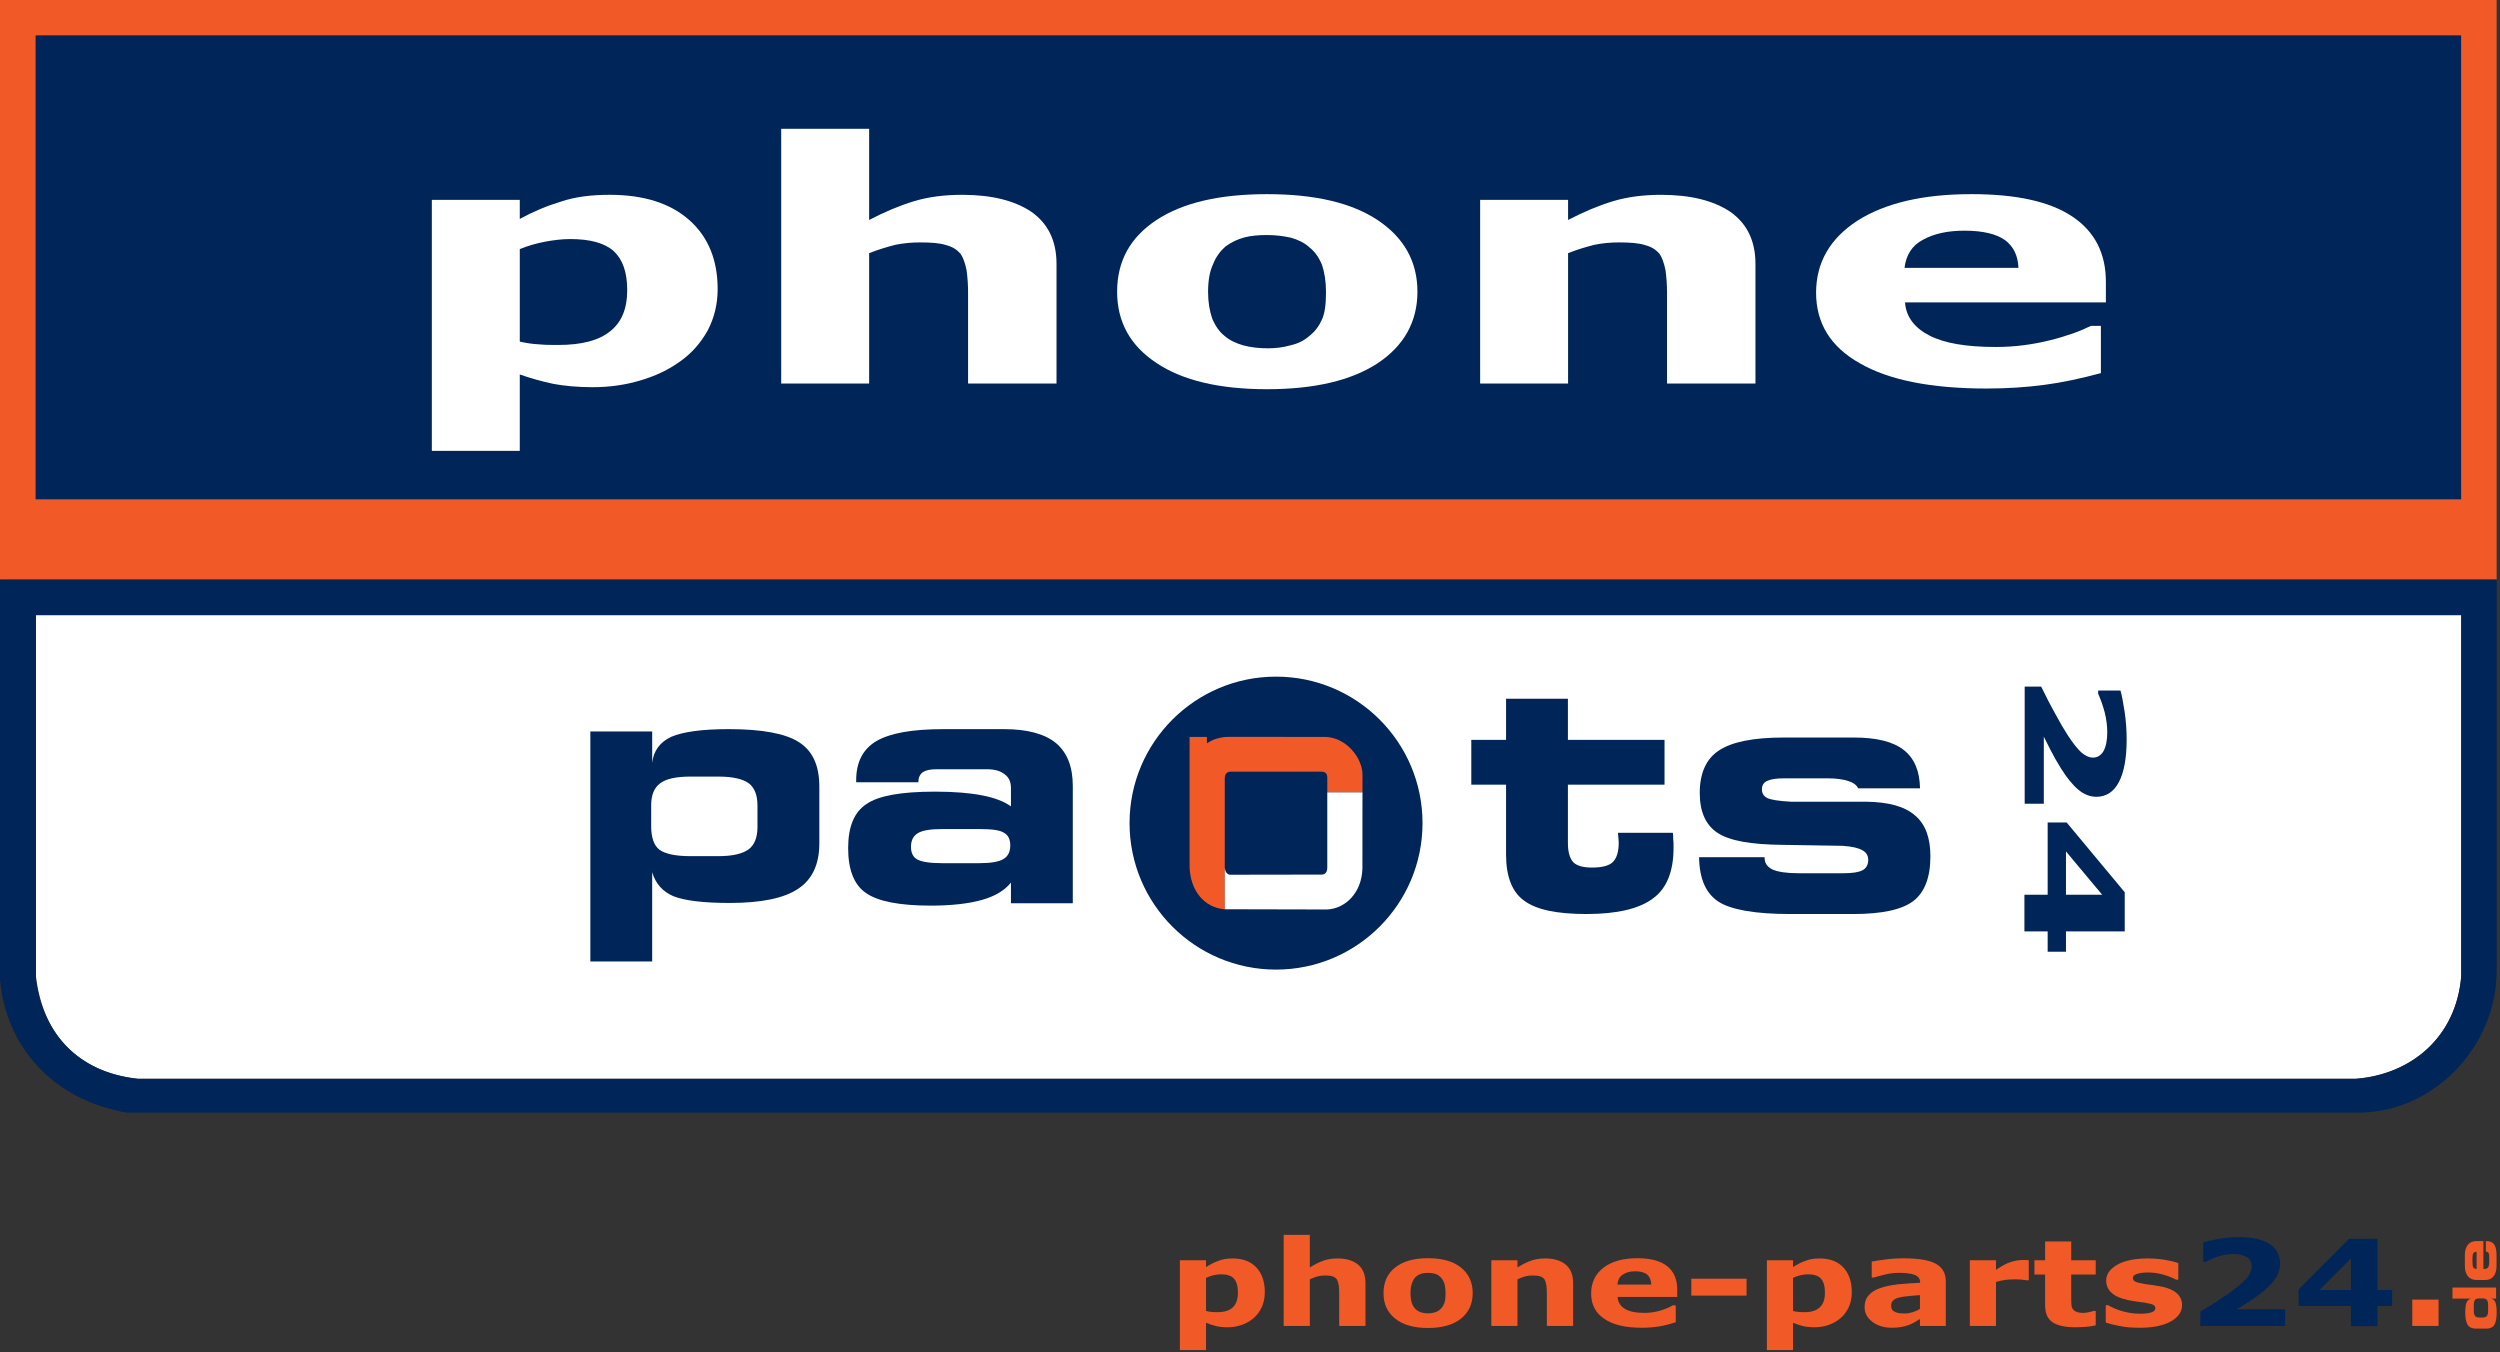
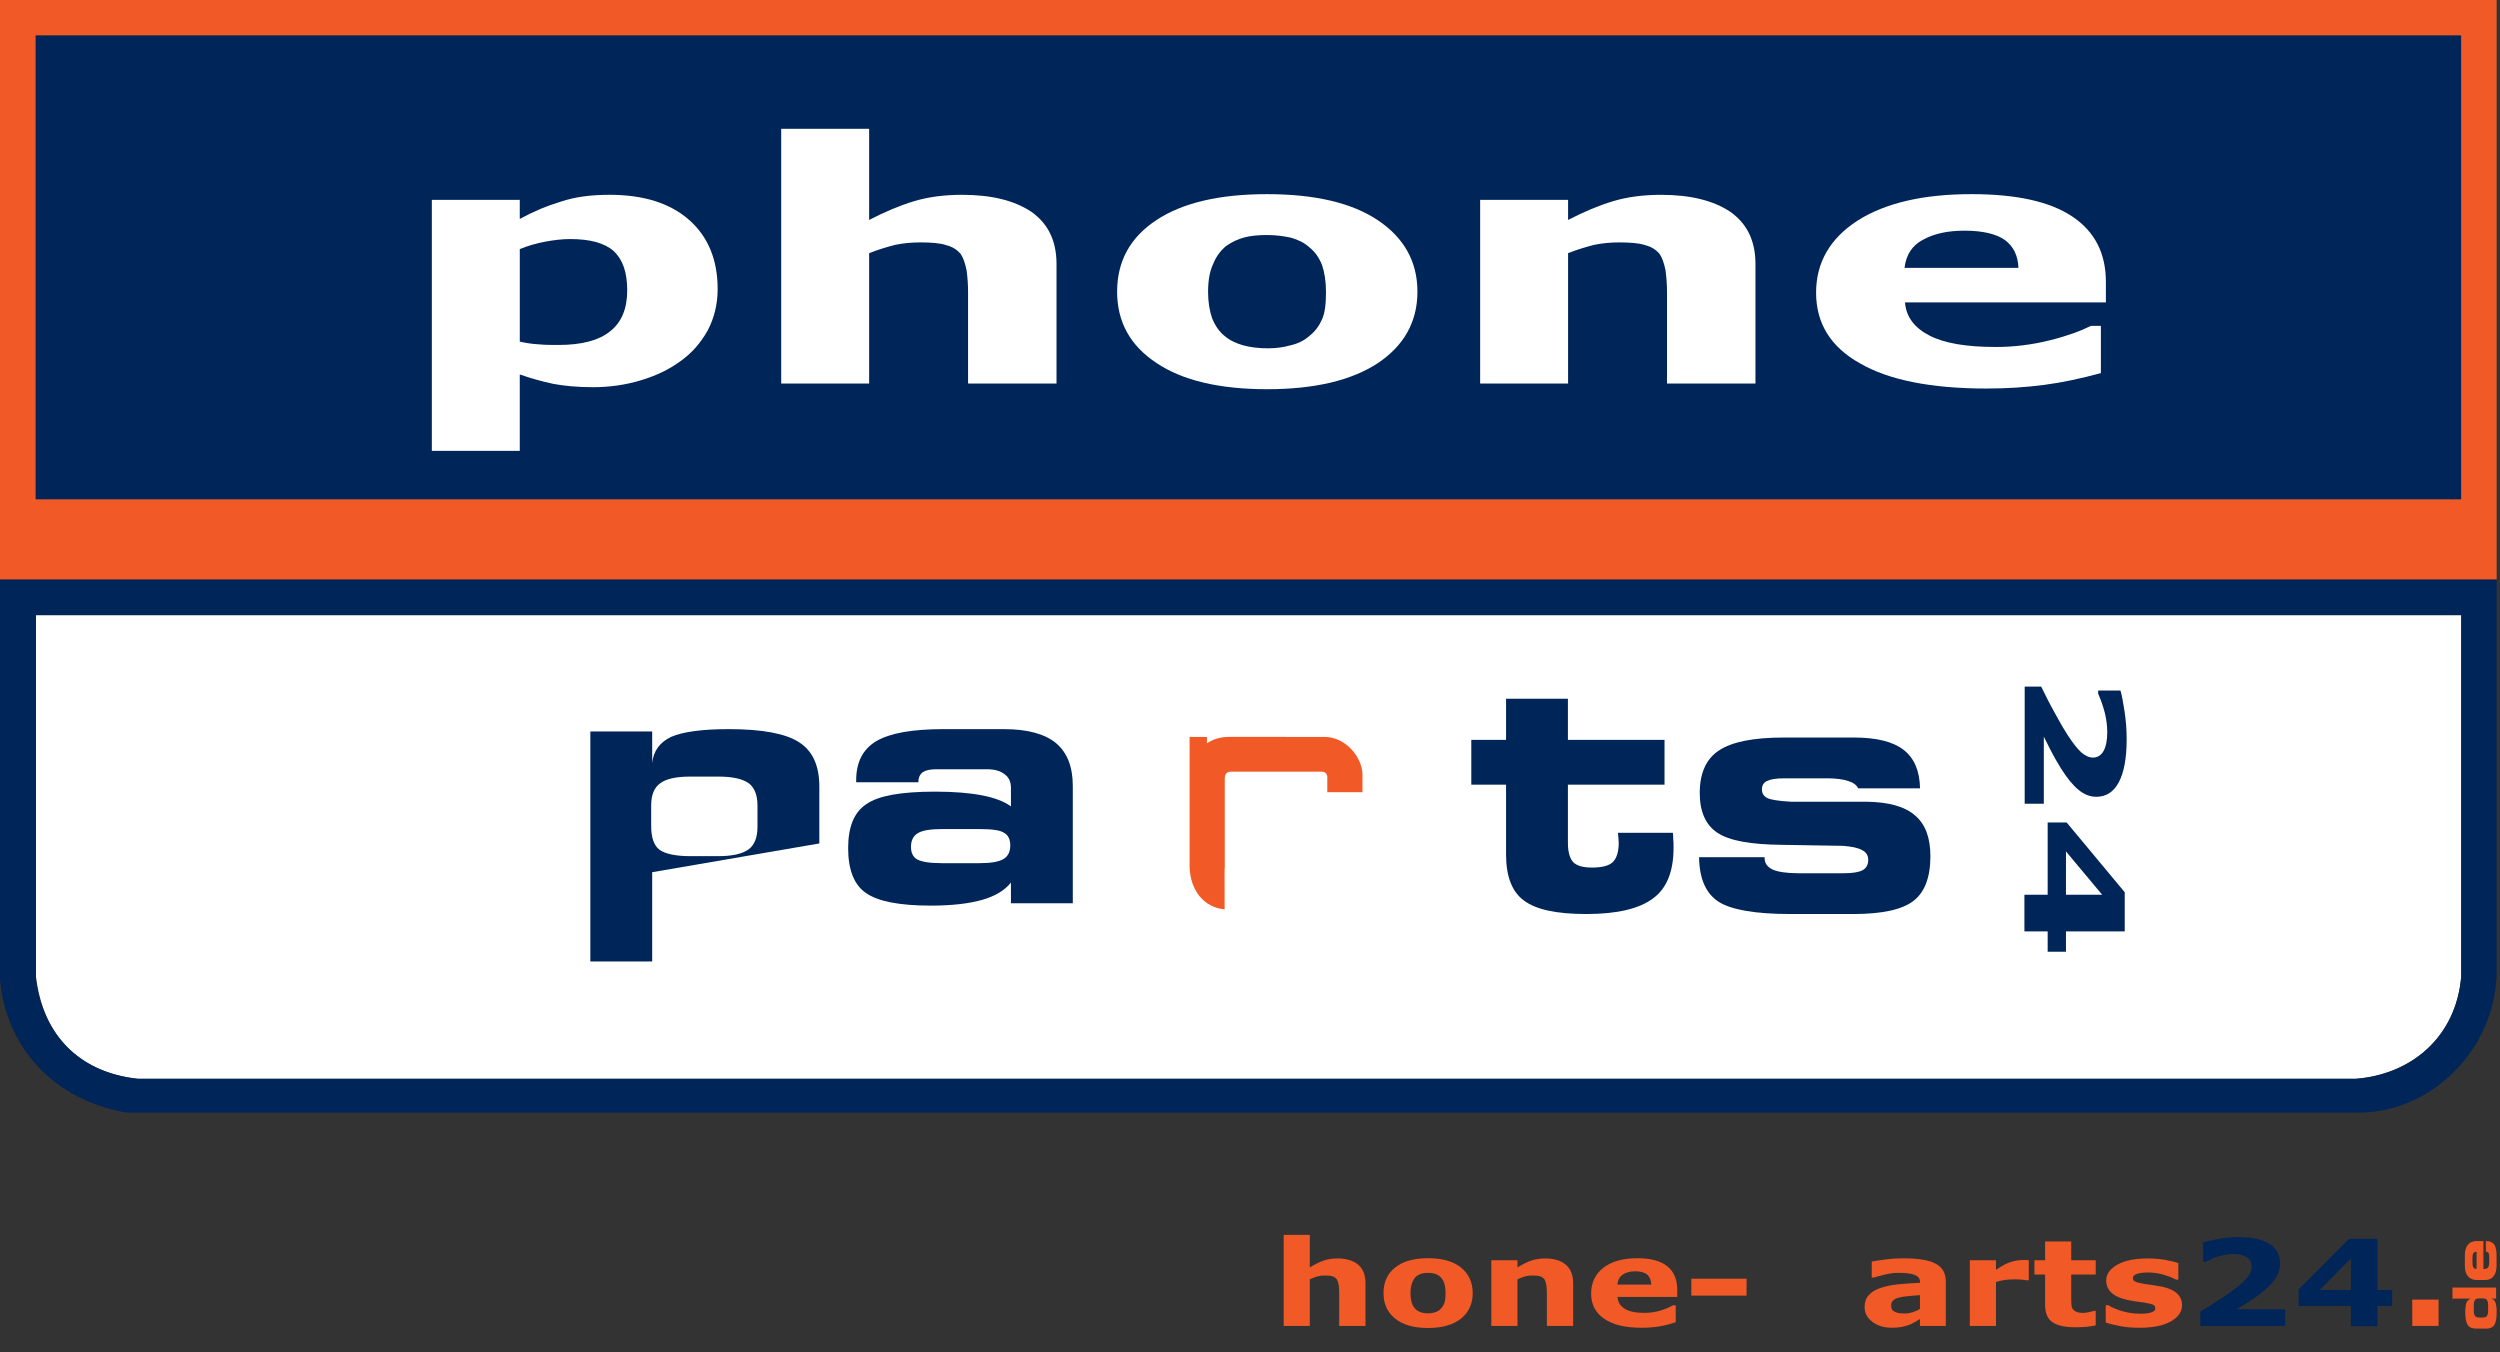
<svg xmlns="http://www.w3.org/2000/svg" id="Layer_1" data-name="Layer 1" width="490" height="265" viewBox="0 0 490 265">
  <rect x="0" y="0" width="490" height="265" fill="#333333" stroke="none" />
  <defs>
    <style>
      .cls-1, .cls-2 {
        fill: #002559;
      }

      .cls-3, .cls-4 {
        fill: #fff;
      }

      .cls-4, .cls-2, .cls-5 {
        fill-rule: evenodd;
      }

      .cls-6, .cls-5 {
        fill: #f15a27;
      }
    </style>
  </defs>
  <path class="cls-4" d="M7.037,120.568h475.361v70.904c-1.11,11.984-9.9,19.094-20.723,19.973H27.11c-11.979-1.286-18.767-8.827-20.073-20.185v-70.692h0Z" />
  <path class="cls-5" d="M0,0h489.34v113.597H0V0h0ZM7.032,6.968h475.361v90.877H7.032V6.968h0Z" />
  <path class="cls-2" d="M.003,113.6h489.341v76.439c.078,15.342-12.583,27.899-26.745,28.03H24.819C10.232,215.567,1.156,205.007.003,192.027v-78.427H.003ZM7.036,120.567h475.361v70.827c-.923,11.77-9.727,19.261-20.592,20.051H26.898c-11.229-1.235-18.41-8.578-19.865-19.418l.002-71.46h0Z" />
  <polygon class="cls-2" points="6.989 6.968 482.351 6.968 482.351 97.845 6.989 97.845 6.989 6.968 6.989 6.968" />
  <path class="cls-3" d="M140.659,56.643c0,3.022-.686,5.715-1.959,8.145-1.371,2.432-3.134,4.468-5.387,6.044-2.251,1.642-4.897,2.891-7.834,3.745-2.84.853-5.974,1.314-9.304,1.314-3.037,0-5.68-.263-7.738-.657-2.154-.46-4.309-1.051-6.562-1.839v14.977h-17.236v-49.203h17.236v3.744c2.644-1.445,5.289-2.562,8.129-3.416,2.744-.92,5.877-1.314,9.5-1.314,6.66,0,11.849,1.642,15.571,4.927,3.721,3.285,5.582,7.817,5.582,13.532h0ZM122.933,56.905c0-3.547-.882-6.043-2.644-7.686-1.764-1.576-4.603-2.364-8.52-2.364-1.567,0-3.232.197-4.995.526-1.664.328-3.329.788-4.897,1.445v18.131c1.175.263,2.352.459,3.624.526,1.371.131,2.643.131,3.917.131,4.505,0,7.933-.854,10.186-2.693,2.252-1.775,3.33-4.468,3.33-8.016h0Z" />
  <path class="cls-3" d="M207.076,75.169h-17.334v-17.868c0-1.445-.098-2.89-.294-4.335-.294-1.446-.686-2.497-1.175-3.22-.685-.788-1.567-1.379-2.841-1.707-1.175-.394-2.939-.526-5.092-.526-1.566,0-3.134.131-4.799.46-1.567.394-3.329.919-5.19,1.642v25.555h-17.236V25.243h17.236v17.868c3.037-1.577,5.975-2.825,8.815-3.679,2.839-.854,5.974-1.248,9.402-1.248,5.778,0,10.282,1.116,13.613,3.35,3.232,2.299,4.896,5.65,4.896,10.183v23.452h0Z" />
  <path class="cls-3" d="M277.817,57.169c0,5.912-2.643,10.576-7.738,13.992-5.189,3.417-12.438,5.124-21.742,5.124-9.302,0-16.55-1.707-21.643-5.124-5.19-3.416-7.737-8.08-7.737-13.992,0-5.978,2.546-10.642,7.737-14.058,5.192-3.416,12.438-5.058,21.643-5.058,9.403,0,16.649,1.707,21.742,5.123,5.095,3.416,7.738,8.08,7.738,13.993h0ZM256.565,65.906c1.175-.92,1.959-1.971,2.545-3.284.589-1.314.784-3.089.784-5.388,0-2.102-.294-3.875-.784-5.321-.586-1.445-1.37-2.562-2.448-3.416-.98-.92-2.252-1.511-3.623-1.906-1.469-.328-3.036-.525-4.702-.525-1.664,0-3.134.131-4.405.459-1.274.329-2.547.919-3.722,1.773-.98.854-1.862,1.971-2.448,3.482-.686,1.445-.98,3.284-.98,5.452,0,1.971.294,3.679.784,5.124.586,1.445,1.371,2.628,2.449,3.482.979.854,2.251,1.445,3.623,1.84,1.469.394,3.034.591,4.896.591,1.566,0,3.036-.197,4.408-.591,1.468-.329,2.643-.921,3.623-1.774h0Z" />
  <path class="cls-3" d="M344.07,75.169h-17.335v-17.868c0-1.445-.098-2.89-.293-4.335-.294-1.446-.686-2.497-1.175-3.22-.686-.788-1.568-1.379-2.842-1.707-1.175-.394-2.937-.526-5.092-.526-1.566,0-3.134.131-4.798.46-1.567.394-3.329.919-5.19,1.642v25.555h-17.236v-35.999h17.236v3.942c3.037-1.577,5.974-2.825,8.814-3.679,2.839-.854,5.975-1.248,9.403-1.248,5.777,0,10.282,1.116,13.612,3.35,3.233,2.299,4.897,5.65,4.897,10.183v23.452h0Z" />
  <path class="cls-3" d="M412.754,59.271h-39.37c.197,2.825,1.862,4.993,4.8,6.503,2.937,1.511,7.246,2.234,13.024,2.234,3.625,0,7.149-.459,10.577-1.314,3.428-.854,6.072-1.84,8.031-2.825h1.959v9.262c-3.917,1.051-7.54,1.84-11.065,2.299-3.428.46-7.248.723-11.362.723-10.772,0-19.097-1.642-24.777-4.927-5.778-3.219-8.617-7.883-8.617-13.861,0-5.912,2.742-10.642,8.127-14.124,5.486-3.482,12.929-5.189,22.33-5.189,8.815,0,15.375,1.445,19.783,4.401,4.407,2.956,6.561,7.226,6.561,12.81v4.007h0ZM395.615,52.504c-.097-2.43-.979-4.204-2.643-5.452-1.665-1.183-4.309-1.84-7.932-1.84-3.331,0-5.975.591-8.129,1.774-2.155,1.117-3.33,3.022-3.624,5.518h22.328Z" />
  <path class="cls-1" d="M396.838,157.537v-22.961h3.236c.863,1.769,1.754,3.54,2.725,5.268.944,1.77,1.78,3.176,2.481,4.262,1.025,1.569,1.915,2.694,2.671,3.377.755.644,1.51,1.005,2.265,1.005.891,0,1.592-.442,2.077-1.286.486-.884.729-2.092.729-3.7,0-1.205-.162-2.492-.485-3.82-.352-1.327-.783-2.573-1.295-3.699v-.644h4.369c.27.925.54,2.331.809,4.142.27,1.81.405,3.619.405,5.428,0,3.659-.513,6.474-1.538,8.404-1.024,1.931-2.508,2.856-4.396,2.856-1.214,0-2.401-.442-3.506-1.367-1.133-.925-2.266-2.333-3.452-4.223-.756-1.207-1.43-2.413-2.05-3.619-.621-1.206-1.052-2.051-1.295-2.574v13.15h-3.749Z" />
  <path class="cls-1" d="M401.342,186.541v-3.981h-4.558v-7.197h4.558v-14.154h3.722l11.383,13.671v7.68h-11.517v3.981h-3.588ZM404.93,175.363h7.094l-7.094-8.484v8.484h0Z" />
-   <path class="cls-2" d="M250.103,132.62c15.854,0,28.711,12.857,28.711,28.71s-12.858,28.711-28.711,28.711c-15.855,0-28.711-12.858-28.711-28.711s12.857-28.71,28.711-28.71h0Z" />
-   <path class="cls-1" d="M127.829,170.951v17.494h-12.121v-45.077h12.121v6.158c.261-2.359,1.507-4.062,3.734-5.11,2.293-.983,6.027-1.507,11.269-1.507,6.487,0,11.138.851,13.759,2.555,2.686,1.703,3.997,4.587,3.997,8.714v11.138c0,4.062-1.377,7.077-4.194,8.911-2.751,1.834-7.206,2.752-13.366,2.752-5.176,0-8.845-.459-11.007-1.311-2.163-.917-3.538-2.49-4.193-4.717h0ZM135.297,152.211c-2.817,0-4.783.46-5.897,1.311-1.179.852-1.769,2.294-1.769,4.324v4.063c0,2.228.525,3.8,1.638,4.651,1.114.787,3.08,1.246,6.028,1.246h5.503c2.752,0,4.718-.459,5.897-1.311,1.179-.852,1.769-2.359,1.769-4.39v-4.193c0-2.097-.59-3.538-1.704-4.391-1.179-.851-3.145-1.311-5.962-1.311h-5.503Z" />
+   <path class="cls-1" d="M127.829,170.951v17.494h-12.121v-45.077h12.121v6.158c.261-2.359,1.507-4.062,3.734-5.11,2.293-.983,6.027-1.507,11.269-1.507,6.487,0,11.138.851,13.759,2.555,2.686,1.703,3.997,4.587,3.997,8.714v11.138h0ZM135.297,152.211c-2.817,0-4.783.46-5.897,1.311-1.179.852-1.769,2.294-1.769,4.324v4.063c0,2.228.525,3.8,1.638,4.651,1.114.787,3.08,1.246,6.028,1.246h5.503c2.752,0,4.718-.459,5.897-1.311,1.179-.852,1.769-2.359,1.769-4.39v-4.193c0-2.097-.59-3.538-1.704-4.391-1.179-.851-3.145-1.311-5.962-1.311h-5.503Z" />
  <path class="cls-1" d="M191.986,162.498h-7.404c-2.228,0-3.799.262-4.652.786-.917.525-1.376,1.442-1.376,2.686,0,1.179.392,2.031,1.244,2.49.852.458,2.424.721,4.783.721h7.404c2.228,0,3.734-.262,4.653-.786.917-.525,1.376-1.442,1.376-2.686,0-1.179-.393-2.031-1.244-2.49-.787-.525-2.425-.721-4.784-.721h0ZM210.267,177.044h-12.121v-4.062c-1.246,1.572-3.145,2.686-5.701,3.407-2.555.72-5.896,1.113-10.024,1.113-6.159,0-10.418-.852-12.711-2.49-2.293-1.572-3.472-4.52-3.472-8.779,0-4.193,1.179-7.077,3.603-8.648,2.359-1.638,6.814-2.425,13.432-2.425,3.735,0,6.813.262,9.172.721,2.425.459,4.325,1.18,5.701,2.163v-3.603c0-1.18-.394-2.098-1.246-2.687-.786-.655-1.965-.982-3.472-.982h-9.894c-1.244,0-2.097.197-2.686.59-.59.459-.852,1.113-.852,1.965h-12.186v-.394c0-3.538,1.311-6.093,3.932-7.665,2.686-1.573,7.01-2.359,13.17-2.359h11.859c4.585,0,7.992.917,10.221,2.751,2.161,1.835,3.276,4.586,3.276,8.387v22.997h0Z" />
  <path class="cls-1" d="M295.189,153.793h-6.814v-8.779h6.814v-8.06h12.121v8.06h18.936v8.779h-18.936v11.466c0,1.769.394,3.015,1.048,3.735.721.72,1.965,1.049,3.669,1.049,1.9,0,3.276-.328,4.062-1.049.787-.787,1.179-2.031,1.179-3.8,0-.394-.065-.983-.131-1.769v-.197h10.746c.065.393.065.786.065,1.18.066.393.066.982.066,1.769,0,4.586-1.311,7.927-3.997,9.893-2.686,2.031-7.011,3.079-13.105,3.079-5.766,0-9.828-.852-12.186-2.621-2.359-1.703-3.538-4.716-3.538-9.041v-13.693h0Z" />
  <path class="cls-1" d="M333.021,168.011h12.842v.131c0,1.048.524,1.769,1.572,2.292,1.048.459,2.752.721,5.045.721h8.845c1.769,0,3.014-.196,3.735-.59.721-.392,1.114-1.049,1.114-2.031,0-.851-.394-1.507-1.179-1.899-.787-.459-2.031-.721-3.801-.852l-11.99-.196c-6.028-.066-10.221-.787-12.58-2.359-2.293-1.507-3.472-4.128-3.472-7.797,0-3.865,1.244-6.683,3.734-8.32,2.555-1.704,6.748-2.555,12.711-2.555h13.759c4.389,0,7.665.786,9.761,2.424,2.098,1.638,3.146,4.128,3.211,7.535h-12.121c-.327-.656-.917-1.114-1.965-1.442-.983-.327-2.359-.524-4.062-.524h-8.452c-1.638,0-2.752.196-3.407.524-.656.328-.983.852-.983,1.638,0,.787.327,1.311,1.048,1.704.655.327,2.228.59,4.651.721h14.808c4.325.065,7.47.917,9.5,2.686,2.031,1.703,3.015,4.389,3.015,7.994,0,4.127-1.114,7.075-3.342,8.779-2.228,1.703-6.158,2.555-11.793,2.555h-12.318c-6.945,0-11.663-.852-14.087-2.424-2.49-1.638-3.736-4.521-3.801-8.714h0Z" />
  <path class="cls-5" d="M233.159,169.811v-25.373h3.399v1.26c1.163-.825,2.644-1.261,4.337-1.273l18.985.012c3.972.187,6.995,3.921,7.165,7.195v3.695h-6.895v-3.013c-.044-.74-.45-1.031-1.056-1.069h-17.682c-.867-.055-1.319.367-1.359,1.263v17.596l.008,8.126c-4.18-.356-6.814-3.834-6.902-8.418h0Z" />
  <path class="cls-4" d="M267.045,155.309l-.01,14.903c-.121,4.847-3.43,7.926-6.976,8.046l-19.998-.046-.008-8.126c.083.787.407,1.241.971,1.361l18.067-.028c.687-.033,1.04-.488,1.058-1.368l.001-14.741h6.895Z" />
-   <path class="cls-6" d="M247.902,253.261c0,1.081-.203,2.045-.581,2.914-.408.869-.933,1.597-1.6,2.162-.669.587-1.455,1.034-2.329,1.339-.843.305-1.774.47-2.763.47-.902,0-1.686-.094-2.298-.235-.64-.164-1.28-.376-1.949-.658v5.358h-5.122v-17.601h5.122v1.339c.785-.517,1.571-.916,2.414-1.221.815-.33,1.746-.471,2.823-.471,1.979,0,3.521.588,4.626,1.763,1.106,1.175,1.658,2.796,1.658,4.841h0ZM242.636,253.355c0-1.269-.261-2.162-.785-2.749-.524-.564-1.367-.845-2.531-.845-.466,0-.961.069-1.484.187-.496.118-.99.282-1.455.517v6.485c.348.094.698.164,1.076.188.408.047.786.047,1.164.047,1.338,0,2.357-.305,3.026-.964.67-.633.989-1.597.989-2.867h0Z" />
  <path class="cls-6" d="M267.634,259.887h-5.15v-6.392c0-.517-.03-1.034-.087-1.551-.087-.517-.204-.892-.349-1.151-.204-.282-.465-.494-.843-.612-.349-.141-.874-.187-1.513-.187-.466,0-.931.046-1.425.164-.467.141-.99.328-1.542.587v9.141h-5.122v-17.858h5.122v6.391c.902-.563,1.774-1.01,2.618-1.316.844-.305,1.775-.447,2.793-.447,1.717,0,3.054.4,4.044,1.199.96.822,1.455,2.02,1.455,3.642v8.389h0Z" />
  <path class="cls-6" d="M288.65,253.449c0,2.114-.785,3.783-2.298,5.005-1.542,1.221-3.695,1.832-6.459,1.832s-4.916-.611-6.429-1.832c-1.542-1.222-2.298-2.891-2.298-5.005,0-2.139.756-3.807,2.298-5.03,1.542-1.222,3.694-1.809,6.429-1.809,2.793,0,4.947.61,6.459,1.833,1.513,1.221,2.298,2.89,2.298,5.005h0ZM282.336,256.574c.349-.328.583-.705.757-1.175.174-.47.233-1.105.233-1.927,0-.752-.087-1.387-.233-1.904-.174-.517-.408-.916-.727-1.222-.292-.329-.67-.54-1.076-.681-.438-.117-.903-.187-1.398-.187-.495,0-.931.046-1.309.164-.378.118-.756.328-1.106.635-.29.305-.552.704-.727,1.244-.203.517-.29,1.175-.29,1.951,0,.704.087,1.316.231,1.833.175.517.408.94.727,1.246.291.305.67.517,1.077.658.437.141.902.211,1.455.211.465,0,.902-.071,1.308-.211.437-.118.786-.33,1.077-.635h0Z" />
  <path class="cls-6" d="M308.333,259.887h-5.15v-6.392c0-.517-.03-1.034-.087-1.551-.088-.517-.204-.892-.349-1.151-.204-.282-.465-.494-.843-.612-.349-.141-.874-.187-1.514-.187-.465,0-.93.046-1.424.164-.467.141-.99.328-1.542.587v9.141h-5.122v-12.877h5.122v1.41c.902-.563,1.773-1.01,2.617-1.316.845-.305,1.776-.447,2.794-.447,1.717,0,3.054.4,4.044,1.199.96.822,1.455,2.02,1.455,3.642v8.389h0Z" />
  <path class="cls-6" d="M328.737,254.201h-11.697c.058,1.011.554,1.786,1.426,2.326.873.541,2.154.799,3.87.799,1.076,0,2.124-.164,3.142-.469,1.017-.305,1.803-.658,2.385-1.011h.583v3.313c-1.165.376-2.241.658-3.289.822-1.019.165-2.153.259-3.375.259-3.201,0-5.673-.587-7.361-1.762-1.716-1.152-2.559-2.82-2.559-4.958,0-2.115.815-3.807,2.414-5.053,1.629-1.246,3.84-1.856,6.634-1.856,2.619,0,4.568.517,5.876,1.574,1.311,1.057,1.95,2.585,1.95,4.582v1.434h0ZM323.646,251.78c-.029-.87-.291-1.503-.786-1.951-.495-.422-1.281-.657-2.358-.657-.988,0-1.773.211-2.414.634-.64.4-.99,1.082-1.077,1.974h6.634Z" />
  <polygon class="cls-6" points="342.325 253.942 331.502 253.942 331.502 250.629 342.325 250.629 342.325 253.942 342.325 253.942" />
-   <path class="cls-6" d="M362.953,253.261c0,1.081-.203,2.045-.581,2.914-.409.869-.932,1.597-1.602,2.162-.668.587-1.455,1.034-2.328,1.339-.843.305-1.775.47-2.763.47-.903,0-1.688-.094-2.298-.235-.64-.164-1.281-.376-1.949-.658v5.358h-5.122v-17.601h5.122v1.339c.785-.517,1.571-.916,2.414-1.221.815-.33,1.745-.471,2.822-.471,1.98,0,3.522.588,4.627,1.763,1.105,1.175,1.658,2.796,1.658,4.841h0ZM357.687,253.355c0-1.269-.262-2.162-.785-2.749-.524-.564-1.368-.845-2.532-.845-.465,0-.96.069-1.484.187-.495.118-.989.282-1.454.517v6.485c.347.094.697.164,1.075.188.408.047.786.047,1.164.047,1.339,0,2.358-.305,3.026-.964.67-.633.99-1.597.99-2.867h0Z" />
  <path class="cls-6" d="M376.312,256.527v-2.679c-.697.047-1.424.094-2.239.188-.816.07-1.426.164-1.833.281-.525.118-.903.306-1.164.564-.291.235-.409.564-.409.986,0,.259.031.471.088.635.059.188.174.33.408.494.232.141.494.258.786.328.32.071.785.118,1.425.118.523,0,1.017-.094,1.542-.259.523-.164.989-.376,1.395-.658h0ZM376.312,258.524c-.26.166-.61.377-1.017.612-.407.235-.785.423-1.164.563-.495.188-1.019.306-1.541.4-.555.094-1.135.141-1.776.141-1.512,0-2.794-.376-3.812-1.152-1.018-.752-1.542-1.715-1.542-2.89,0-.94.261-1.715.786-2.303.524-.612,1.251-1.081,2.211-1.41.96-.352,2.124-.587,3.52-.753,1.397-.141,2.85-.235,4.365-.305v-.07c0-.729-.349-1.198-1.077-1.48-.727-.282-1.776-.399-3.172-.399-.843,0-1.745.117-2.706.351-.959.236-1.658.423-2.065.564h-.466v-3.125c.524-.118,1.425-.235,2.618-.4,1.223-.164,2.445-.235,3.667-.235,2.91,0,5.003.353,6.314,1.081,1.28.729,1.92,1.856,1.92,3.407v8.765h-5.064v-1.364h0Z" />
  <path class="cls-6" d="M397.64,250.934h-.437c-.233-.046-.582-.094-1.047-.14-.495-.024-.902-.047-1.222-.047-.727,0-1.368.047-1.92.118-.553.07-1.163.211-1.803.399v8.624h-5.122v-12.877h5.122v1.88c1.134-.776,2.095-1.293,2.939-1.551.843-.259,1.599-.376,2.298-.376h.612c.232.023.437.023.581.046v3.924h0Z" />
  <path class="cls-6" d="M410.762,259.769c-.553.118-1.134.212-1.746.282-.639.047-1.395.094-2.269.094-1.978,0-3.462-.329-4.45-.987-.961-.635-1.455-1.762-1.455-3.336v-6.016h-2.095v-2.796h2.095v-3.689h5.12v3.689h4.8v2.796h-4.8v4.559c0,.446,0,.847.029,1.175,0,.353.058.658.204.916.146.259.379.471.727.635.321.164.815.234,1.455.234.261,0,.611-.046,1.047-.141.438-.094.728-.164.903-.235h.435v2.82h0Z" />
  <path class="cls-6" d="M427.681,255.798c0,1.34-.757,2.397-2.241,3.22-1.455.822-3.491,1.222-6.051,1.222-1.425,0-2.706-.094-3.87-.329-1.163-.212-2.095-.446-2.792-.704v-3.384h.494c.234.141.523.305.873.47.348.164.816.353,1.425.564.524.164,1.135.328,1.804.446.669.118,1.395.187,2.154.187,1.017,0,1.745-.094,2.239-.281.496-.165.727-.424.727-.776,0-.328-.144-.54-.436-.704-.291-.141-.814-.259-1.599-.4-.378-.07-.902-.141-1.542-.211-.669-.094-1.251-.188-1.775-.305-1.455-.305-2.531-.775-3.23-1.433-.699-.635-1.047-1.434-1.047-2.398,0-1.246.728-2.279,2.182-3.102,1.455-.822,3.432-1.223,5.964-1.223,1.193,0,2.327.095,3.433.282,1.075.188,1.949.4,2.559.635v3.243h-.436c-.786-.423-1.629-.752-2.619-1.011-.959-.282-1.949-.399-2.937-.399-.816,0-1.514.094-2.067.258-.582.188-.843.447-.843.799,0,.305.116.54.378.681.233.165.843.33,1.804.494.524.094,1.076.164,1.686.235.583.094,1.194.188,1.804.305,1.338.282,2.328.728,2.968,1.34.668.61.989,1.362.989,2.278h0Z" />
  <path class="cls-1" d="M447.883,259.887h-16.613v-2.82c1.28-.752,2.559-1.528,3.809-2.373,1.282-.823,2.3-1.552,3.085-2.162,1.135-.893,1.95-1.668,2.444-2.326.465-.658.727-1.316.727-1.974,0-.776-.32-1.387-.93-1.81-.64-.423-1.513-.634-2.676-.634-.874,0-1.804.141-2.766.422-.959.305-1.862.682-2.676,1.129h-.465v-3.807c.669-.235,1.686-.469,2.997-.705,1.308-.235,2.618-.352,3.927-.352,2.648,0,4.685.446,6.08,1.339,1.398.893,2.067,2.185,2.067,3.83,0,1.057-.32,2.091-.99,3.054-.668.988-1.686,1.974-3.054,3.008-.873.658-1.745,1.246-2.619,1.785-.873.542-1.484.917-1.862,1.129h9.515v3.266h0Z" />
  <path class="cls-1" d="M468.86,255.964h-2.881v3.971h-5.207v-3.971h-10.241v-3.243l9.893-9.917h5.555v10.034h2.881v3.126h0ZM460.772,252.837v-6.18l-6.139,6.18h6.139Z" />
  <polygon class="cls-6" points="477.959 259.88 472.804 259.88 472.804 254.724 477.959 254.724 477.959 259.88 477.959 259.88" />
  <path class="cls-6" d="M487.673,255.868c0-.506-.07-.86-.235-1.071-.153-.199-.412-.305-.776-.305h-.73c-.4,0-.682.094-.836.294-.153.199-.235.564-.235,1.082v.988c0,.494.082.848.235,1.059.165.212.435.317.8.317h.753c.365,0,.635-.106.788-.306.164-.2.235-.564.235-1.07v-.988h0ZM484.309,254.527h-3.623v-2.177h8.552v2.177h-1.082c.423.047.73.27.918.67.176.4.27,1.082.27,2.024,0,1.165-.153,1.988-.459,2.47-.306.483-.836.718-1.565.718h-2c-.777,0-1.329-.234-1.647-.718-.317-.481-.483-1.282-.483-2.435,0-.906.083-1.553.247-1.953.176-.4.459-.658.871-.776h0Z" />
  <path class="cls-6" d="M487.227,245.302v-2.047h.094c.707,0,1.223.212,1.53.647.317.435.471,1.142.471,2.142v2.023c0,.906-.189,1.612-.576,2.083-.377.482-.929.729-1.647.729h-1.648c-.753,0-1.34-.247-1.74-.729-.4-.471-.601-1.165-.601-2.071v-2.035c0-.906.201-1.601.601-2.082.4-.483.977-.717,1.74-.717h1.294v5.458c.024,0,.047,0,.083.011h.083c.341,0,.6-.094.741-.293.153-.212.236-.541.236-1.001v-.917c0-.471-.047-.776-.141-.918-.095-.141-.259-.235-.518-.282h0ZM485.415,248.703v-3.353h-.023c-.294,0-.494.094-.612.271-.118.187-.176.505-.176.952v.894c0,.459.058.777.176.965.129.176.33.271.612.271h.023Z" />
</svg>